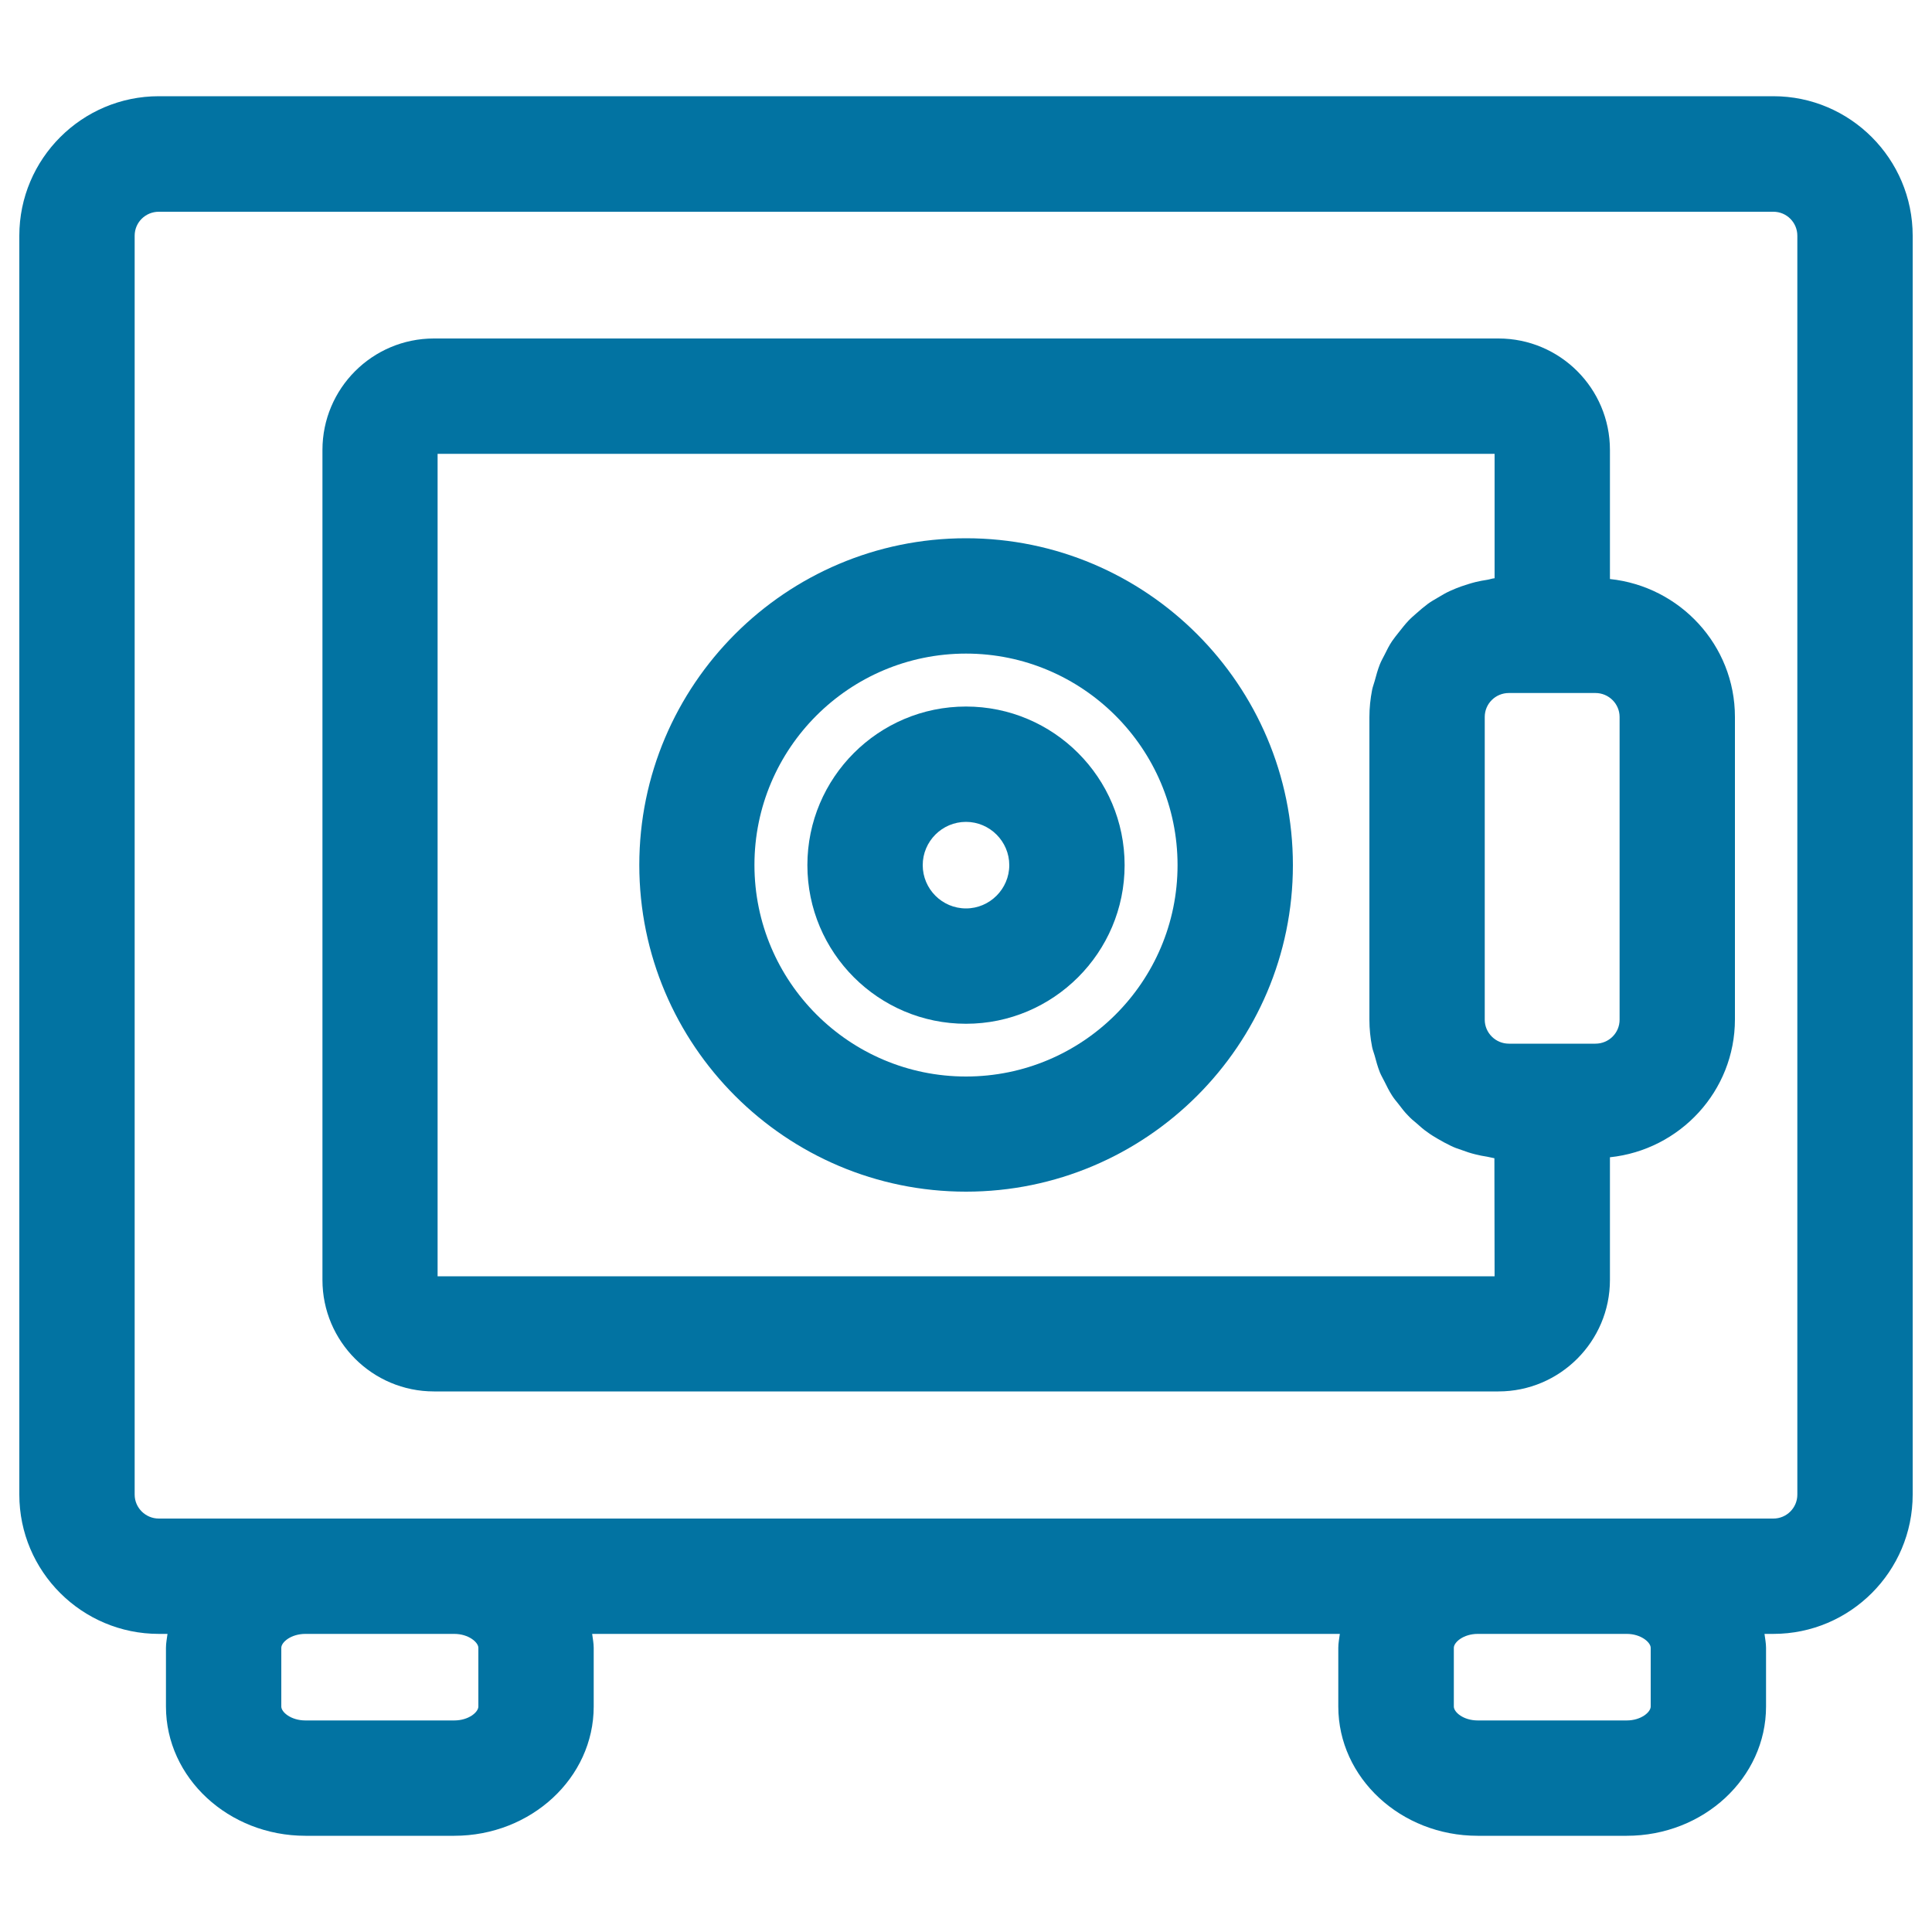
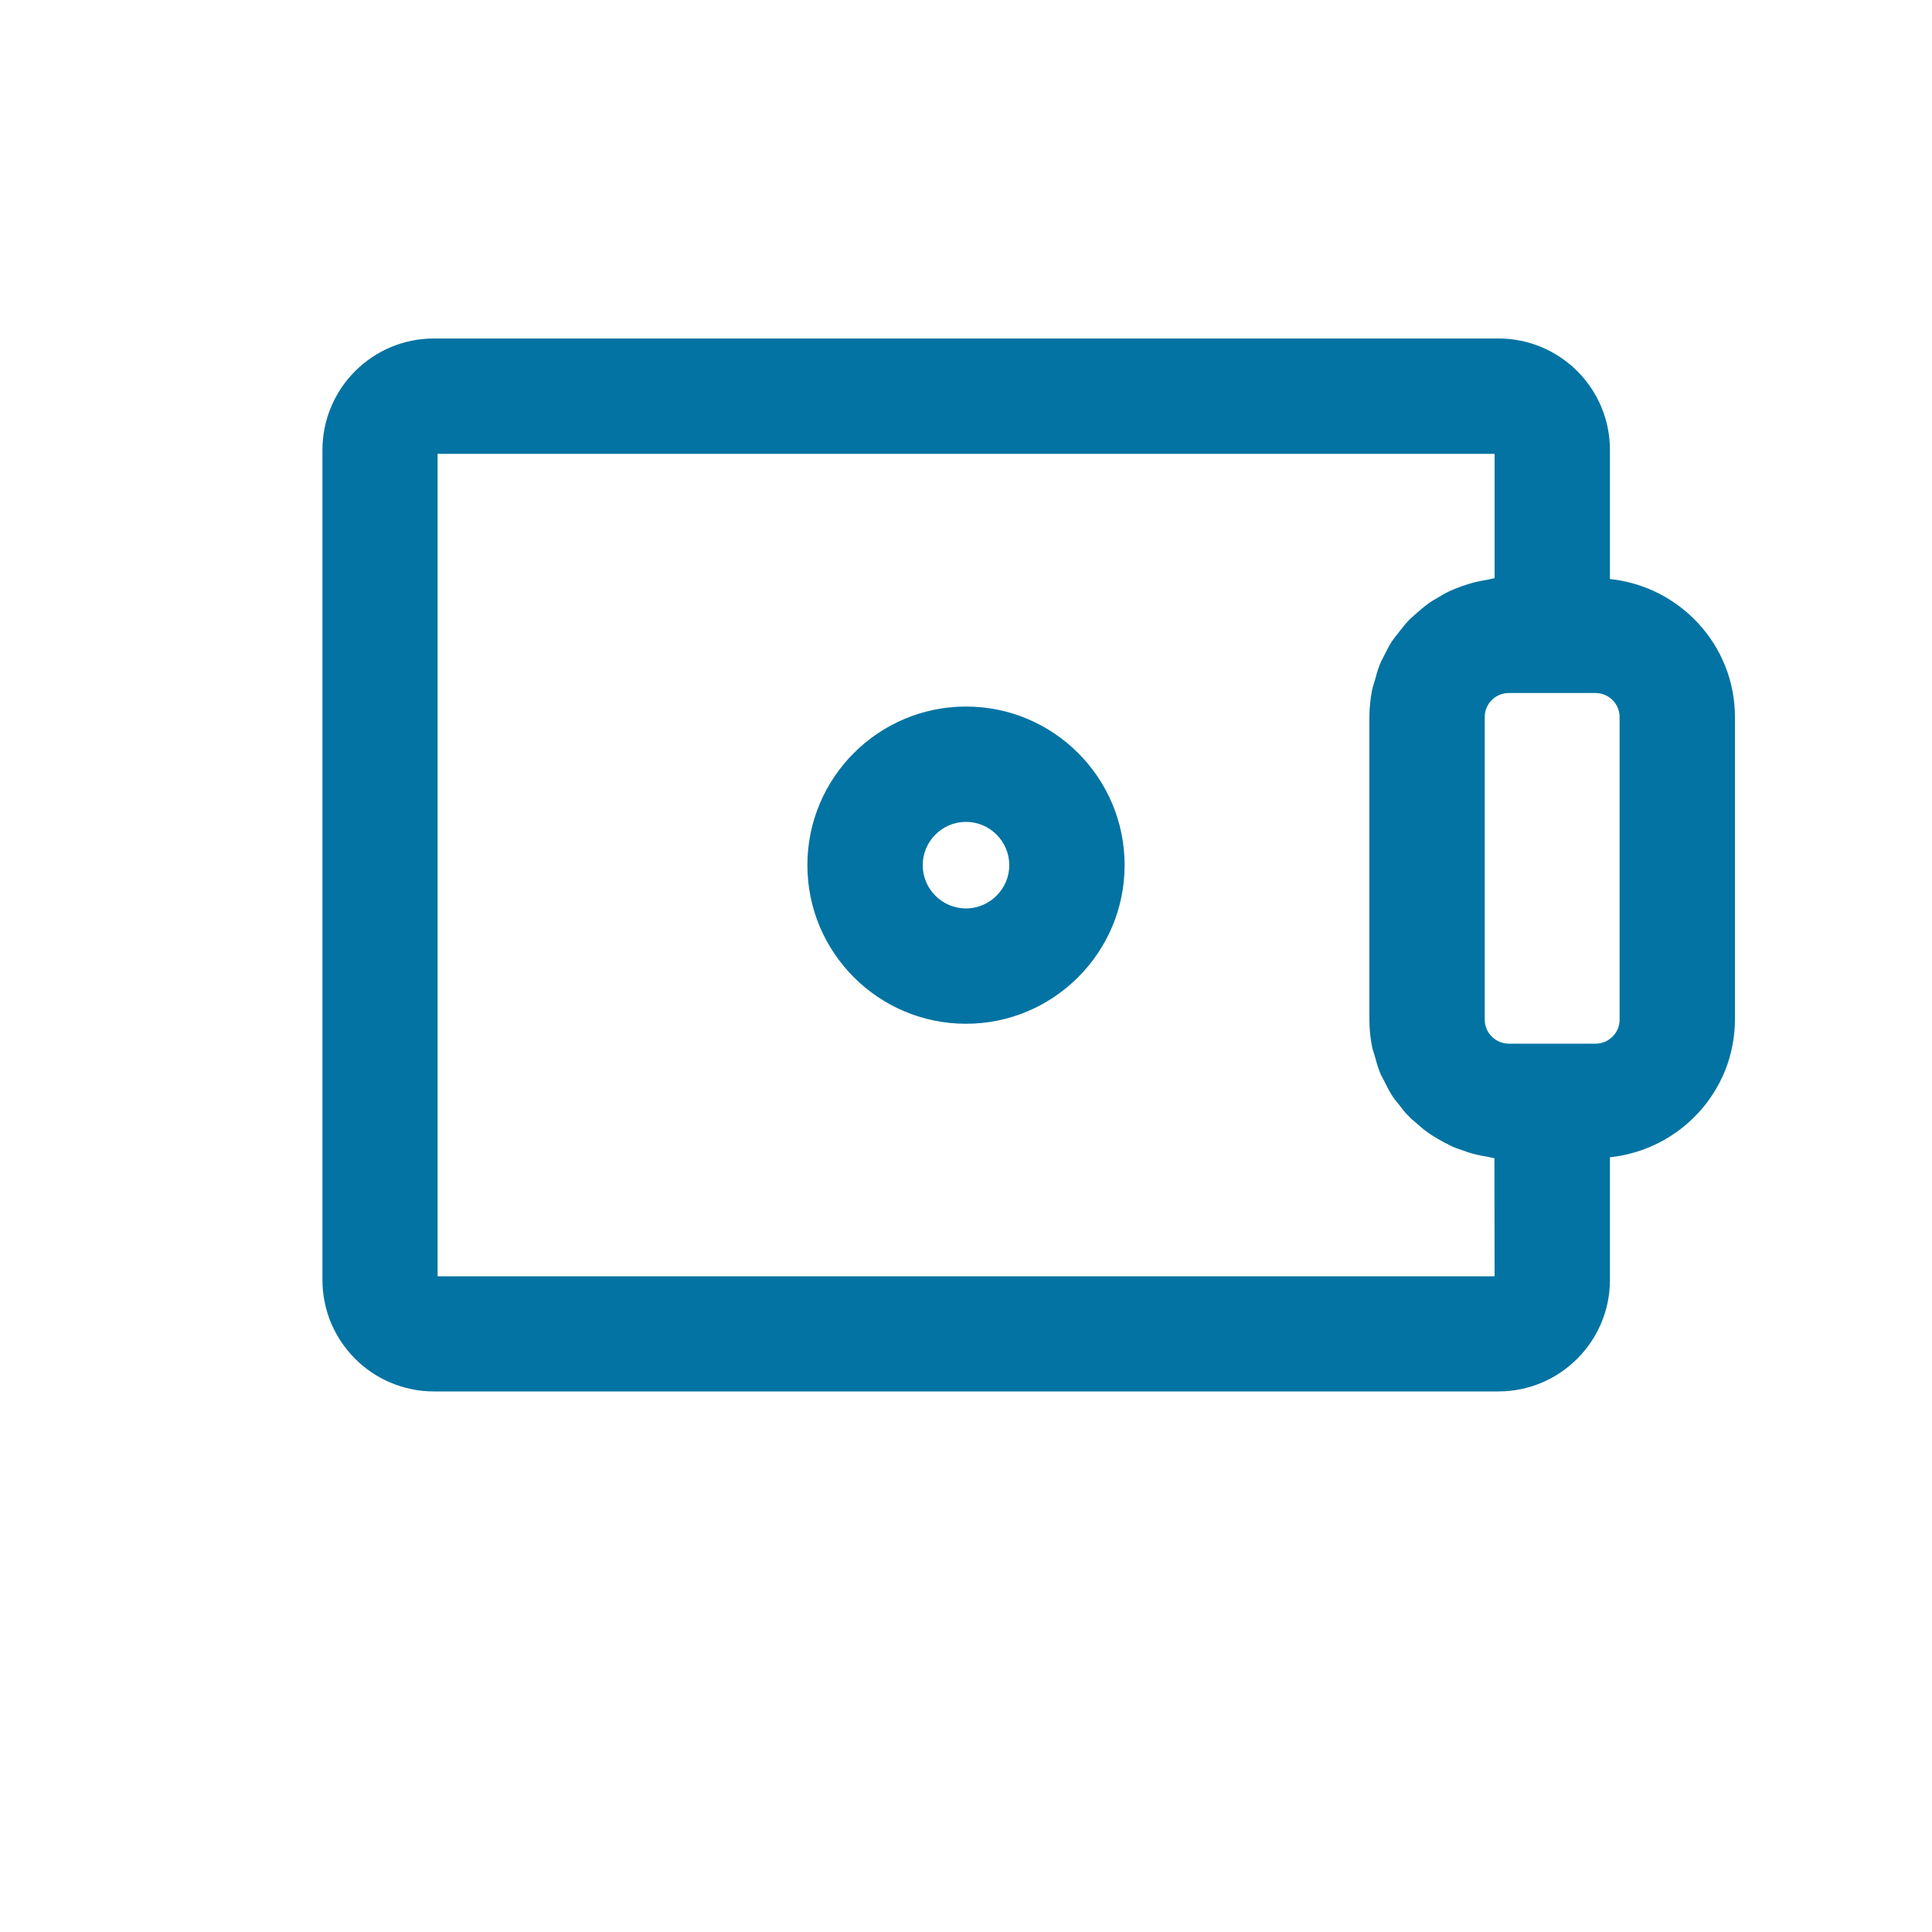
<svg xmlns="http://www.w3.org/2000/svg" viewBox="0 0 1000 1000" style="fill:#0273a2">
  <title>Banks Safe Box SVG icon</title>
  <g>
    <g>
-       <path d="M917.9,49.8H82.2C42.4,49.8,10,82.2,10,122v651.6c0,39.8,32.4,72.1,72.2,72.1h4.5c-0.3,2.4-0.8,4.7-0.8,7.2v30.4c0,36.9,32.4,66.9,72.2,66.9h77c39.8,0,72.2-30,72.2-66.9v-30.4c0-2.4-0.5-4.8-0.8-7.2h387c-0.3,2.4-0.8,4.7-0.8,7.2v30.4c0,36.9,32.4,66.9,72.1,66.9H842c39.8,0,72.1-30,72.1-66.9v-30.4c0-2.4-0.5-4.8-0.8-7.2h4.6c39.8,0,72.1-32.4,72.1-72.1V122C990,82.2,957.6,49.8,917.9,49.8z M247.6,852.9v30.4c0,2.9-5,7.2-12.5,7.2h-77c-7.5,0-12.5-4.3-12.5-7.2v-30.4c0-2.9,5-7.2,12.5-7.2h77C242.6,845.7,247.6,850.1,247.6,852.9z M854.4,852.9v30.4c0,2.9-5,7.2-12.4,7.2h-77.1c-7.5,0-12.4-4.3-12.4-7.2v-30.4c0-2.9,5-7.2,12.4-7.2H842C849.4,845.7,854.4,850.1,854.4,852.9z M930.3,773.6c0,6.9-5.6,12.4-12.4,12.4H842h-77.1H235.1h-77H82.2c-6.9,0-12.5-5.6-12.5-12.4V122c0-6.9,5.6-12.4,12.5-12.4h835.7c6.9,0,12.4,5.6,12.4,12.4C930.3,122,930.3,773.6,930.3,773.6z" />
-       <path d="M500,278.6c-93.3,0-169.1,75.9-169.1,169.1c0,93.3,75.9,169.1,169.1,169.1S669.2,541,669.2,447.8C669.2,354.5,593.3,278.6,500,278.6z M500,557.2c-60.4,0-109.5-49.1-109.5-109.5S439.6,338.3,500,338.3c60.3,0,109.5,49.1,109.5,109.5S560.4,557.2,500,557.2z" />
      <path d="M500,365.7c-45.3,0-82.1,36.8-82.1,82.1c0,45.3,36.8,82.1,82.1,82.1c45.2,0,82.1-36.8,82.1-82.1C582.1,402.5,545.3,365.7,500,365.7z M500,470.2c-12.4,0-22.4-10.1-22.4-22.4s10-22.4,22.4-22.4c12.3,0,22.4,10.1,22.4,22.4S512.3,470.2,500,470.2z" />
      <path d="M833.3,299.7v-66.8c0-31.9-25.9-57.7-57.7-57.7h-551c-31.9,0-57.7,25.9-57.7,57.7v429.6c0,31.9,25.9,57.7,57.7,57.7h551c31.8,0,57.7-25.9,57.7-57.7v-63.5c36.2-3.8,64.7-34.2,64.7-71.4V371.1C898,333.9,869.5,303.5,833.3,299.7z M773.6,660.6H226.5V234.9h547.1v64.4c-1.3,0.1-2.5,0.6-3.8,0.8c-2.1,0.3-4.1,0.7-6.2,1.2c-2.4,0.6-4.8,1.4-7.2,2.2c-1.9,0.7-3.8,1.4-5.7,2.3c-2.3,1-4.4,2.3-6.6,3.6c-1.7,1-3.5,2-5.1,3.2c-2,1.5-3.9,3.1-5.8,4.8c-1.5,1.3-3,2.6-4.3,4c-1.8,1.9-3.3,3.9-4.9,5.9c-1.2,1.5-2.4,3-3.5,4.6c-1.5,2.2-2.7,4.7-3.9,7.1c-0.8,1.6-1.7,3.1-2.4,4.9c-1.1,2.8-1.9,5.7-2.7,8.7c-0.4,1.5-1,2.9-1.3,4.5c-0.9,4.6-1.4,9.3-1.4,14.1v156.6c0,4.8,0.5,9.5,1.4,14.1c0.3,1.6,0.9,2.9,1.3,4.4c0.8,3,1.6,5.9,2.7,8.7c0.7,1.7,1.6,3.2,2.4,4.8c1.2,2.4,2.4,4.9,3.9,7.2c1,1.6,2.2,3,3.4,4.5c1.6,2.1,3.1,4.1,5,6c1.3,1.4,2.8,2.7,4.3,3.9c1.9,1.7,3.8,3.4,5.9,4.8c1.6,1.2,3.3,2.2,5,3.2c2.2,1.3,4.4,2.5,6.7,3.6c1.8,0.9,3.7,1.6,5.6,2.2c2.4,0.9,4.8,1.7,7.3,2.3c2,0.5,4,0.9,6,1.2c1.3,0.2,2.5,0.6,3.8,0.8L773.6,660.6L773.6,660.6L773.6,660.6z M838.3,527.8c0,6.9-5.6,12.4-12.5,12.4h-22.4h-22.4c-6.9,0-12.5-5.6-12.5-12.4V371.1c0-6.9,5.6-12.4,12.5-12.4h22.4h22.4c6.9,0,12.5,5.6,12.5,12.4V527.8z" />
    </g>
  </g>
</svg>